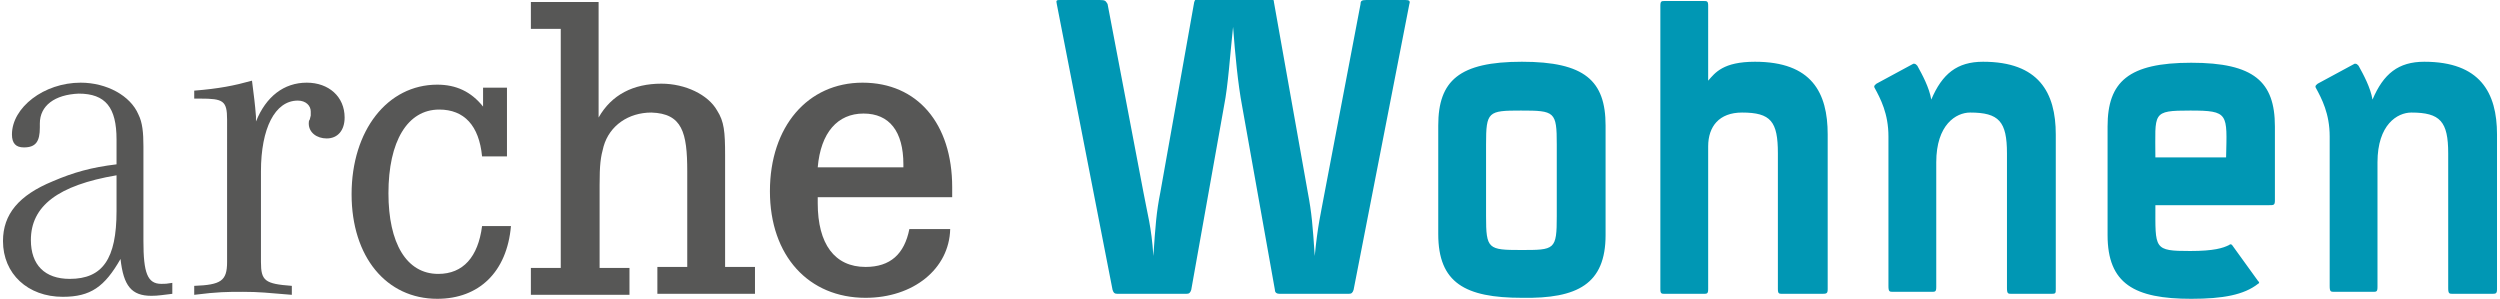
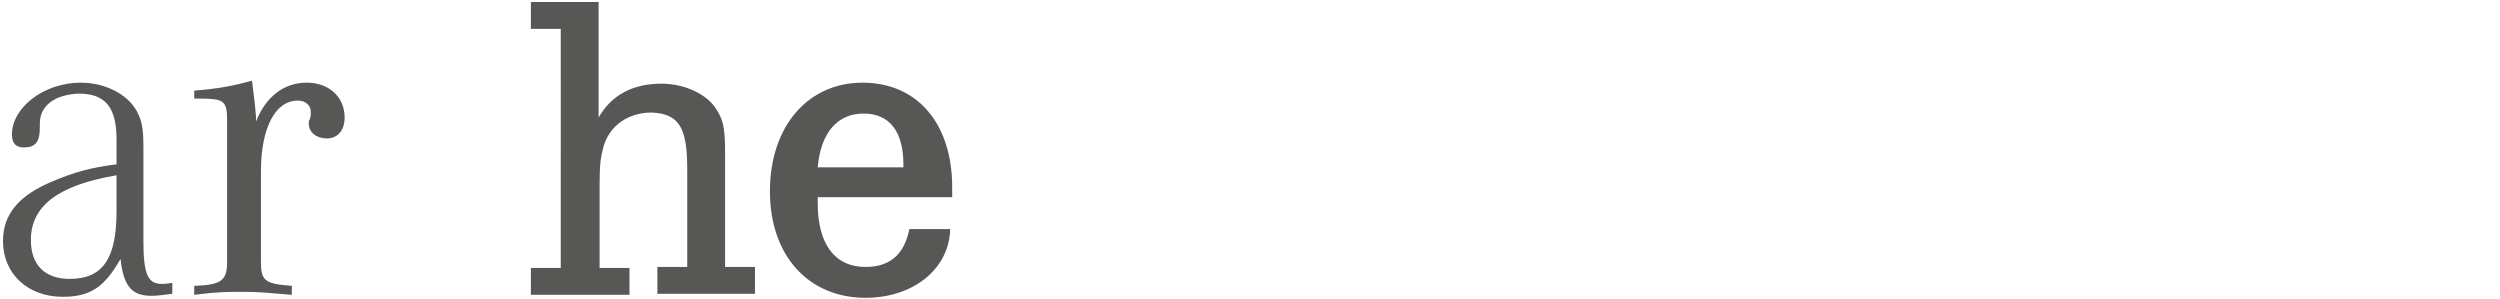
<svg xmlns="http://www.w3.org/2000/svg" version="1.1" id="Ebene_1" x="0px" y="0px" viewBox="0 0 251 30" style="enable-background:new 0 0 251 30;" xml:space="preserve">
  <style type="text/css">
	.st0{fill:#575756;}
	.st1{fill:#0097B4;}
</style>
  <g id="Wohnen">
    <path class="st0" d="M17.3,28.4v1.1c-0.9,0.1-1.4,0.2-2.1,0.2c-2,0-2.8-1-3.1-3.7c-1.6,2.8-3,3.8-5.8,3.8c-3.5,0-6-2.3-6-5.6   c0-2.7,1.6-4.6,5-6c2.1-0.9,3.9-1.4,6.4-1.7v-2.5c0-3.2-1.1-4.6-3.8-4.6C5.5,9.5,4,10.6,4,12.4v0.4c0,1.4-0.4,2-1.6,2   c-0.8,0-1.2-0.4-1.2-1.3c0-2.7,3.2-5.2,6.9-5.2c2.6,0,5,1.3,5.8,3.2c0.4,0.8,0.5,1.8,0.5,3.2v9.5c0,3.2,0.4,4.3,1.8,4.3   C16.6,28.5,16.7,28.5,17.3,28.4L17.3,28.4z M11.7,17.6c-5.9,1-8.6,3.1-8.6,6.5c0,2.5,1.4,3.9,3.9,3.9c3.3,0,4.7-2,4.7-6.8V17.6   L11.7,17.6z" />
    <path class="st0" d="M19.5,9.9V9.1c2.5-0.2,4-0.5,5.8-1c0.2,1.6,0.3,2.3,0.4,3.6v0.5c1-2.5,2.8-3.9,5.1-3.9c2.2,0,3.8,1.4,3.8,3.5   c0,1.3-0.7,2.1-1.8,2.1c-1,0-1.8-0.6-1.8-1.5c0-0.1,0-0.3,0.1-0.4l0.1-0.4c0-0.1,0-0.3,0-0.4c0-0.6-0.5-1.1-1.3-1.1   c-2.3,0-3.7,2.8-3.7,7.1v9.1c0,1.9,0.4,2.2,3.1,2.4v0.9c-2.4-0.2-3.3-0.3-4.9-0.3c-1.6,0-2.5,0-4.9,0.3v-0.9   c2.7-0.1,3.3-0.5,3.3-2.4V12.7V12c0-1.9-0.4-2.1-2.7-2.1H19.5L19.5,9.9z" />
-     <path class="st0" d="M48.4,8.8h2.5v6.9h-2.5c-0.3-3.1-1.8-4.7-4.3-4.7c-3.2,0-5.1,3.2-5.1,8.4c0,5,1.8,8.1,5,8.1   c2.5,0,4-1.7,4.4-4.8h2.9c-0.4,4.6-3.2,7.3-7.4,7.3c-5.1,0-8.6-4.2-8.6-10.5c0-6.4,3.6-11,8.6-11c1.9,0,3.4,0.7,4.6,2.2V8.8   L48.4,8.8z" />
    <path class="st0" d="M60.1,0.2v11.6c1.3-2.3,3.5-3.4,6.3-3.4c2.4,0,4.7,1.1,5.6,2.7c0.7,1.1,0.8,2.1,0.8,4.5v2.2v9h3v2.7H66v-2.7h3   v-9.6c0-3.9-0.5-5.8-3.6-5.9c-2.3,0-4.2,1.3-4.8,3.4c-0.3,1.1-0.4,1.8-0.4,3.9v8.3h3v2.7h-9.9v-2.7h3V2.9h-3V0.2H60.1L60.1,0.2z" />
    <path class="st0" d="M95.6,19.8H82.1c0,0.3,0,0.5,0,0.6c0,4.1,1.7,6.4,4.8,6.4c2.5,0,3.9-1.3,4.4-3.8h4.1c-0.1,4-3.7,6.9-8.5,6.9   c-5.7,0-9.6-4.2-9.6-10.7c0-6.5,3.8-10.9,9.3-10.9c5.5,0,9,4.1,9,10.5C95.6,19.2,95.6,19.4,95.6,19.8L95.6,19.8z M90.7,16.9v-0.4   c0-3.3-1.4-5.1-4-5.1c-2.6,0-4.3,1.9-4.6,5.4H90.7L90.7,16.9z" />
-     <path class="st1" d="M141.5,0.4c0.1-0.3,0-0.4-0.4-0.4h-3.9c-0.5,0-0.6,0.1-0.6,0.4l-3.6,18.9c-0.4,2.2-0.7,3.3-1,6.4   c-0.2-3-0.3-4.3-0.7-6.4l-3.4-19.1c0-0.3-0.2-0.3-0.4-0.3h-7.2c-0.2,0-0.3,0-0.4,0.3l-3.4,19.1c-0.4,2-0.5,3.4-0.7,6.4   c-0.2-3-0.6-4.2-1-6.4l-3.6-18.9C111,0.1,111,0,110.4,0h-3.9c-0.4,0-0.5,0-0.4,0.4l5.6,28.7c0.1,0.3,0.2,0.4,0.5,0.4h6.9   c0.3,0,0.4-0.1,0.5-0.4l3.3-18.5c0.4-2,0.6-5.1,0.9-7.9c0.2,2.7,0.5,5.8,0.9,7.9l3.3,18.5c0,0.3,0.2,0.4,0.5,0.4h6.9   c0.3,0,0.4-0.1,0.5-0.4L141.5,0.4L141.5,0.4z M161.2,23.6V12.6c0-4.5-2.1-6.4-8.4-6.4c-6.3,0-8.4,1.9-8.4,6.4v10.9   c0,4.9,2.7,6.4,8.4,6.4C158.4,30,161.2,28.5,161.2,23.6L161.2,23.6z M156.3,21.7c0,3.4-0.2,3.4-3.6,3.4c-3.3,0-3.5-0.1-3.5-3.4   v-7.2c0-3.3,0.2-3.4,3.5-3.4c3.4,0,3.6,0.1,3.6,3.4V21.7L156.3,21.7z M183.5,29V13.5c0-4.2-1.6-7.3-7.3-7.3c-3.2,0-4,1.1-4.7,1.9   V0.6c0-0.5-0.1-0.5-0.5-0.5h-3.8c-0.4,0-0.5,0-0.5,0.5V29c0,0.5,0.1,0.5,0.5,0.5h3.8c0.4,0,0.5,0,0.5-0.5V14.7c0-2,1.1-3.4,3.4-3.4   c2.9,0,3.6,0.9,3.6,4.1V29c0,0.5,0.1,0.5,0.5,0.5h3.8C183.4,29.5,183.5,29.5,183.5,29L183.5,29z M206.4,29V13.5   c0-4.2-1.7-7.3-7.3-7.3c-2.6,0-4.1,1.2-5.2,3.8c-0.2-1.2-0.9-2.5-1.4-3.4c-0.2-0.2-0.2-0.2-0.4-0.2l-3.7,2   c-0.1,0.1-0.3,0.2-0.2,0.4c0.6,1.1,1.4,2.6,1.4,4.9v15c0,0.6,0.1,0.6,0.5,0.6h3.8c0.4,0,0.5,0,0.5-0.5V16.3c0-3.8,2-5,3.4-5   c2.9,0,3.7,0.9,3.7,4.1v13.5c0,0.6,0.1,0.6,0.5,0.6h3.8C206.4,29.5,206.4,29.5,206.4,29L206.4,29z M228.4,20.1v-7.4   c0-4.5-2.1-6.4-8.4-6.4c-6.3,0-8.4,1.9-8.4,6.4v10.9c0,4.9,2.7,6.4,8.4,6.4c3.2,0,5.3-0.4,6.7-1.5c0.2-0.1,0.1-0.2,0-0.3l-2.6-3.6   c-0.1-0.1-0.2-0.1-0.3,0c-0.6,0.3-1.5,0.6-3.9,0.6c-3.7,0-3.5-0.2-3.5-4.6h11.4C228.3,20.6,228.4,20.6,228.4,20.1L228.4,20.1z    M223.5,15.8h-7.1c0-4.5-0.4-4.7,3.5-4.7C223.8,11.1,223.6,11.4,223.5,15.8L223.5,15.8z M250.7,29V13.5c0-4.2-1.7-7.3-7.3-7.3   c-2.6,0-4.1,1.2-5.2,3.8c-0.2-1.2-0.9-2.5-1.4-3.4c-0.2-0.2-0.2-0.2-0.4-0.2l-3.7,2c-0.1,0.1-0.3,0.2-0.2,0.4   c0.6,1.1,1.4,2.6,1.4,4.9v15c0,0.6,0.1,0.6,0.5,0.6h3.8c0.4,0,0.5,0,0.5-0.5V16.3c0-3.8,2-5,3.4-5c2.9,0,3.7,0.9,3.7,4.1v13.5   c0,0.6,0.1,0.6,0.5,0.6h3.8C250.6,29.5,250.7,29.5,250.7,29L250.7,29z" />
  </g>
</svg>